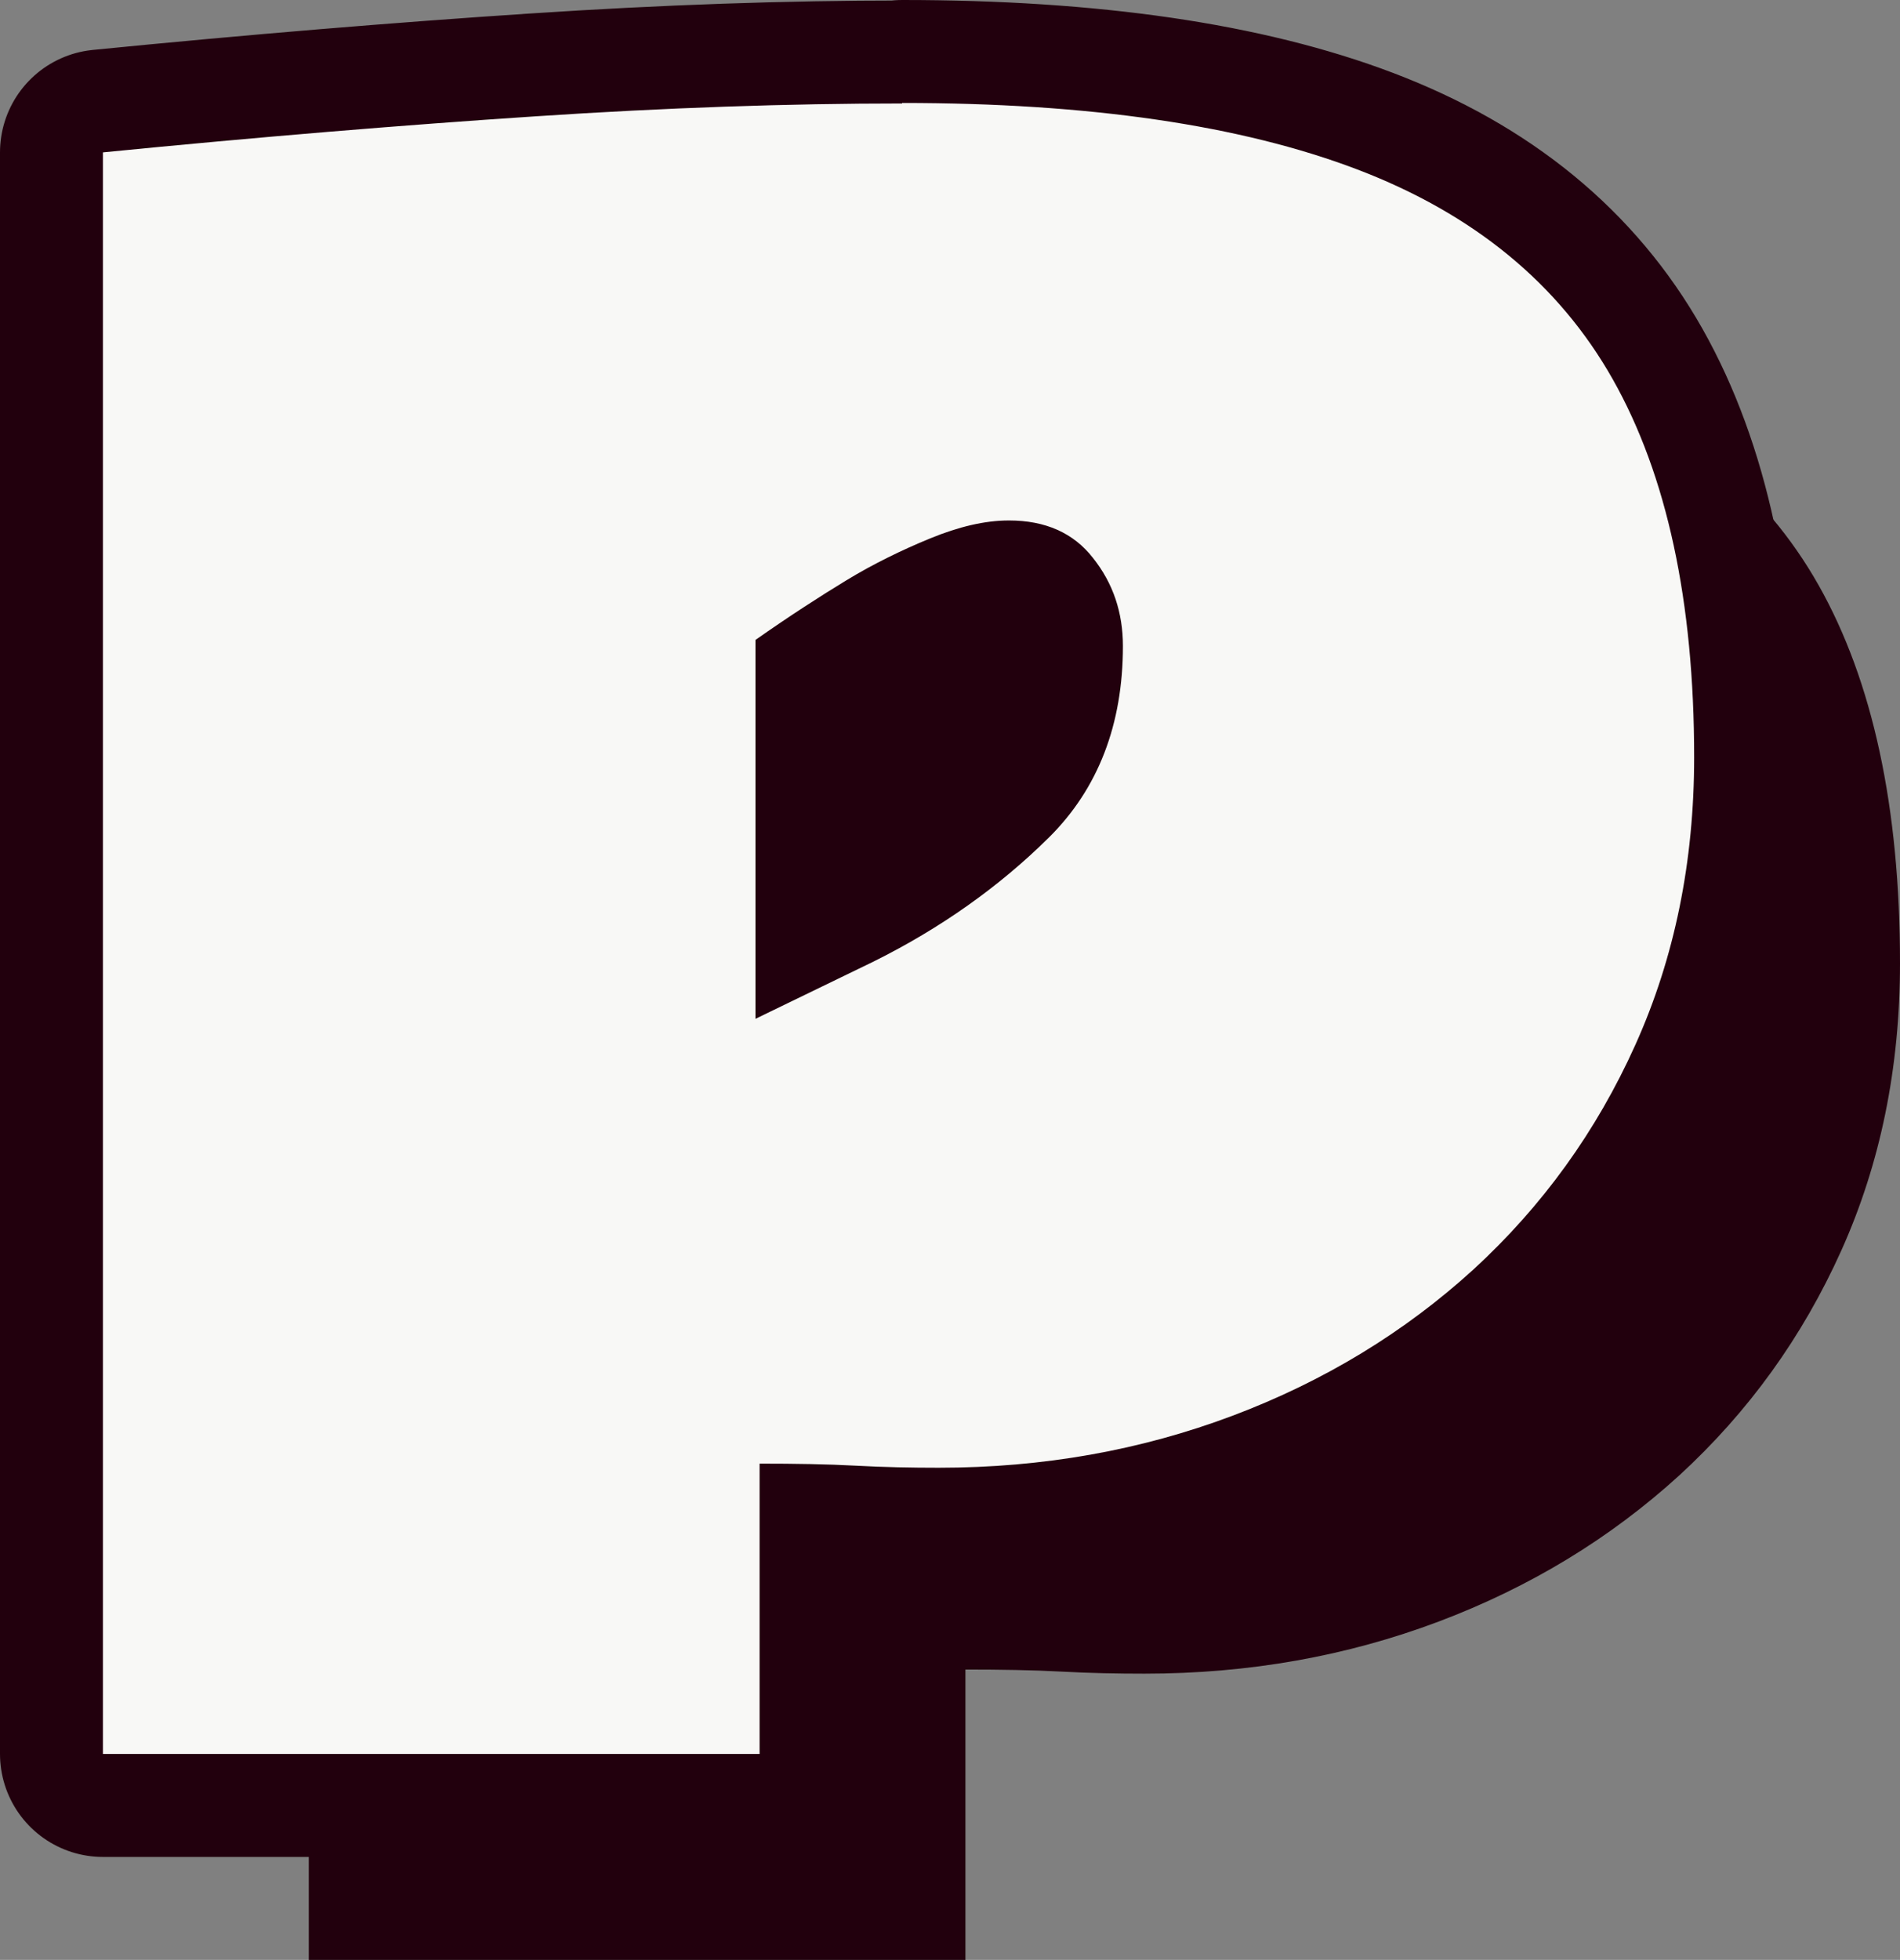
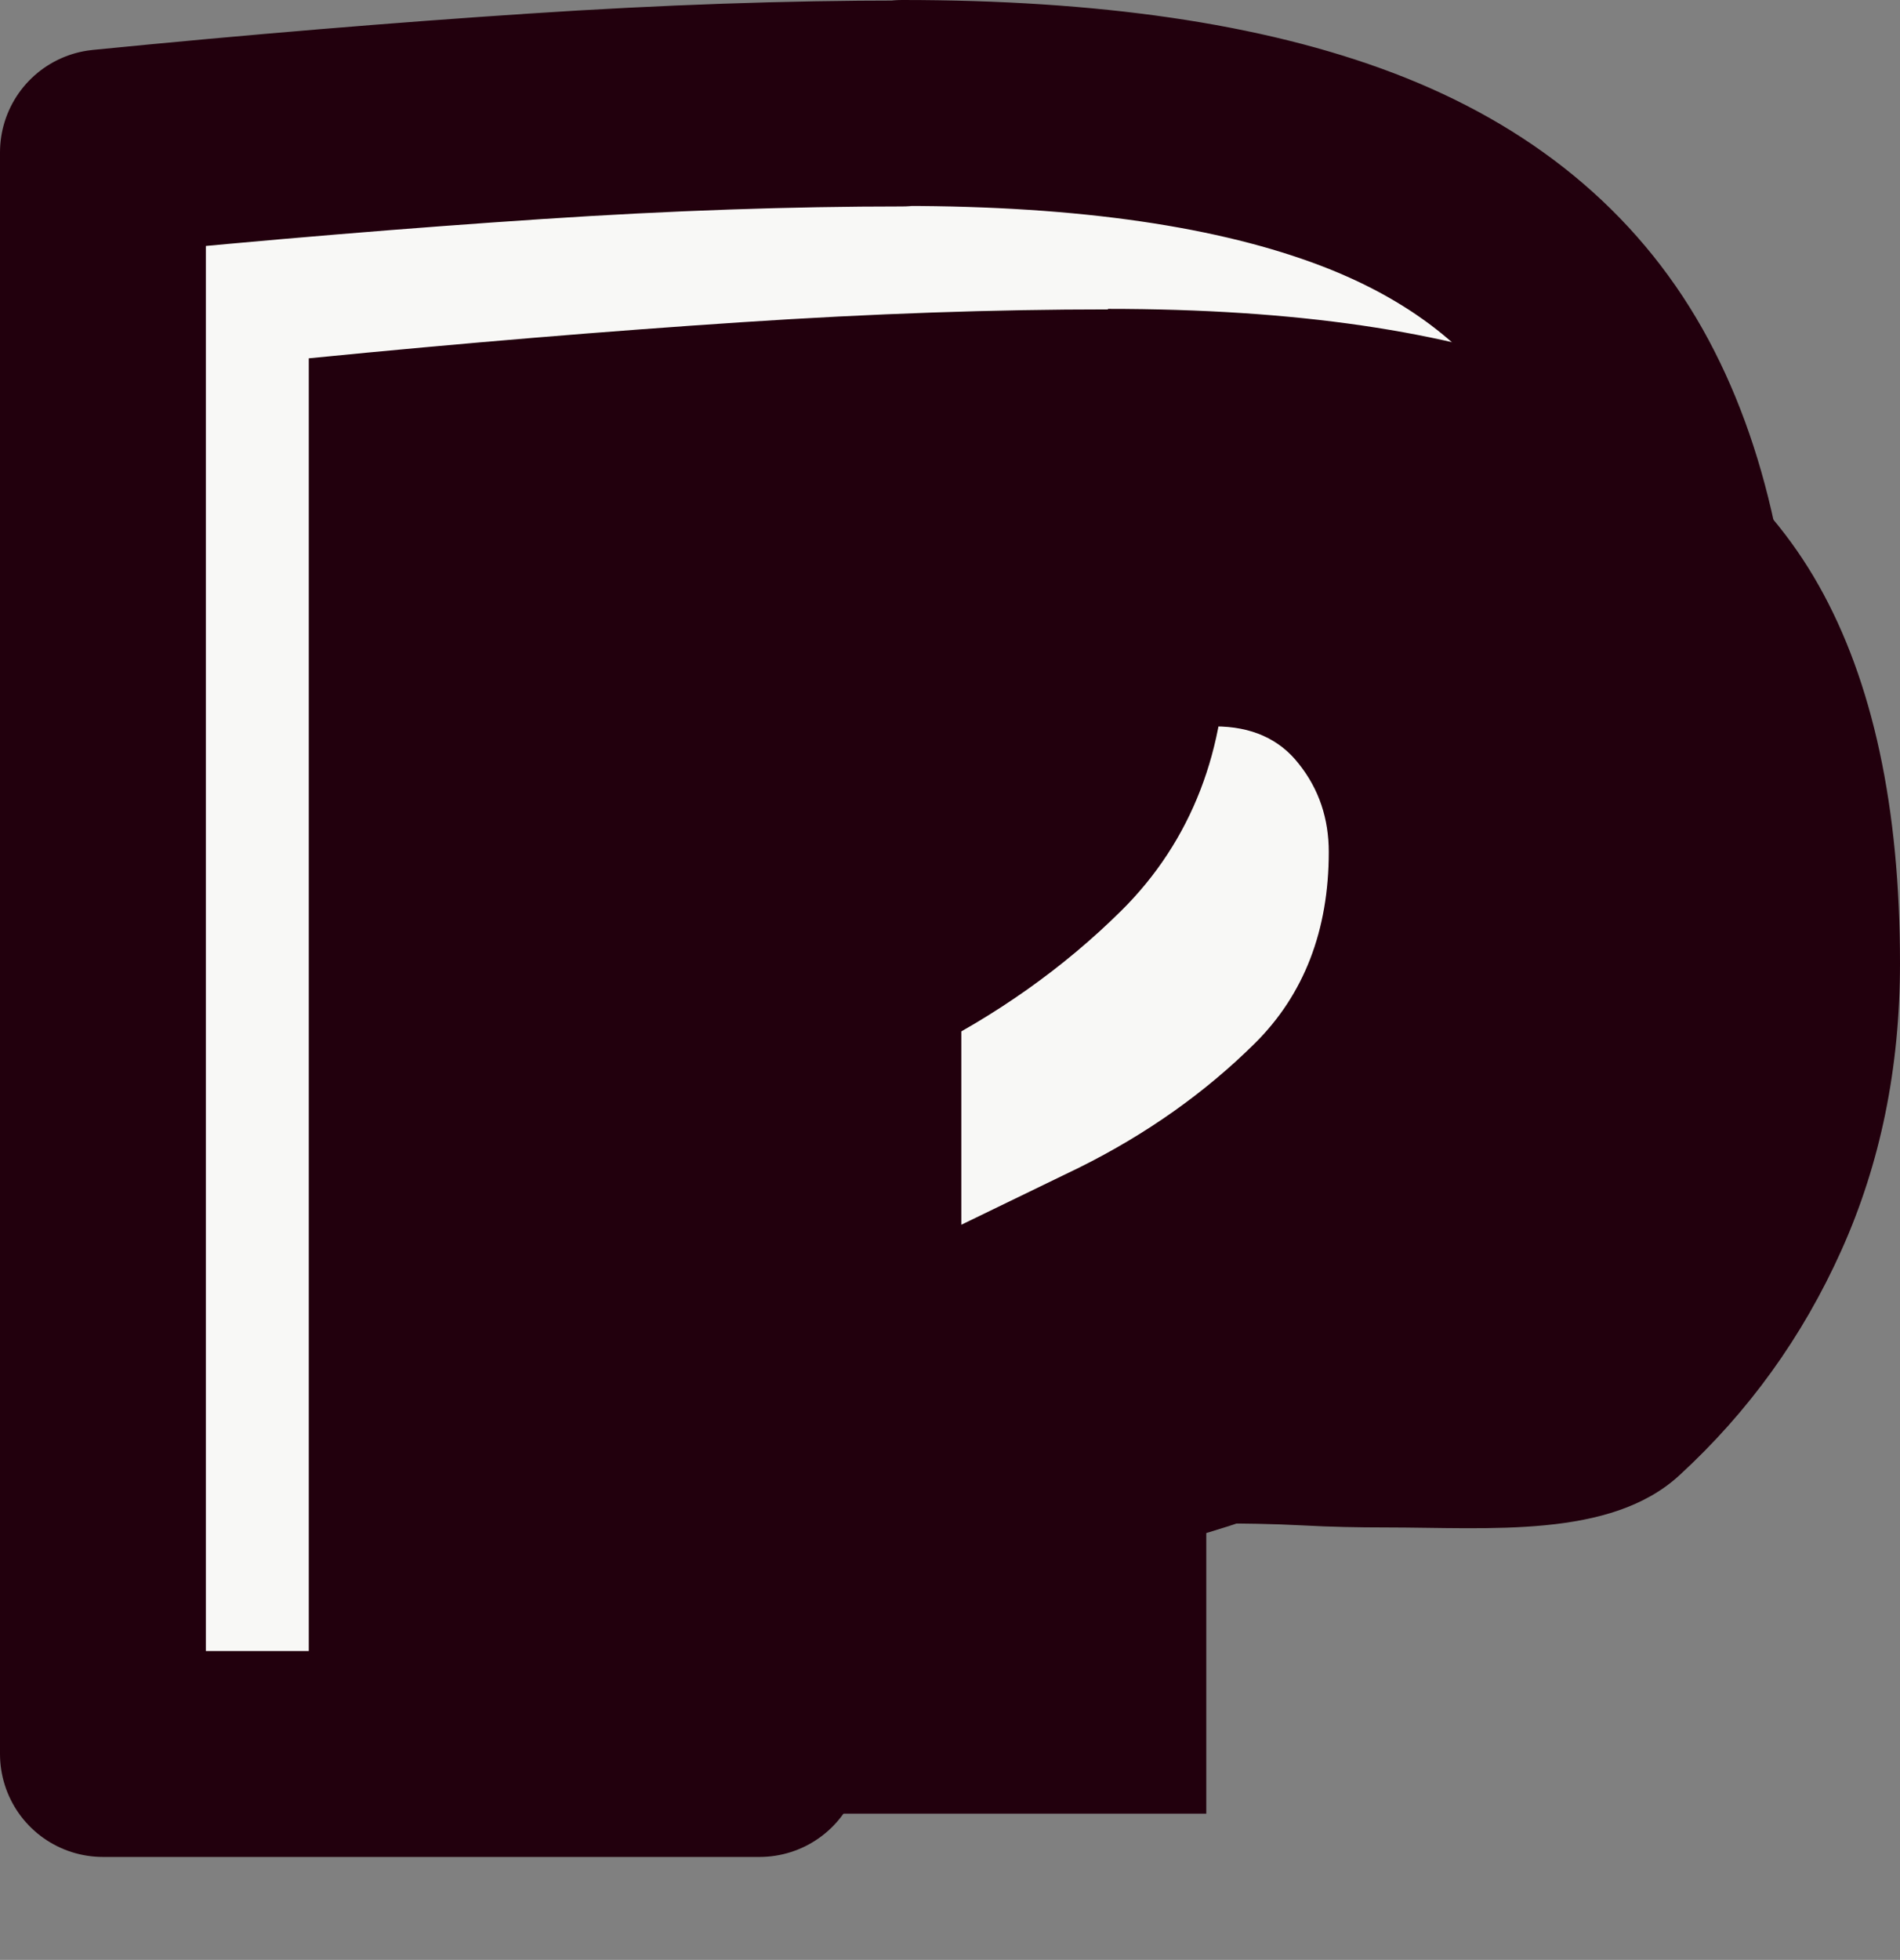
<svg xmlns="http://www.w3.org/2000/svg" id="_レイヤー_2" viewBox="0 0 36.92 38.07">
  <rect x="0" y="0" width="36.92" height="38.07" fill="#808080" stroke="none" />
  <defs>
    <style>.cls-1{fill:#22000d;}.cls-2{fill:none;stroke:#22000d;stroke-linejoin:round;stroke-width:4px;}.cls-3{fill:#f8f8f6;}</style>
  </defs>
  <g id="_レイヤー_1-2">
    <path class="cls-3" d="M17.53,2c3.63,0,6.58.43,8.84,1.29,2.26.86,3.92,2.22,4.97,4.08s1.58,4.31,1.58,7.34c0,2.03-.38,3.89-1.14,5.58s-1.81,3.14-3.15,4.37c-1.34,1.22-2.9,2.17-4.68,2.84s-3.68,1.01-5.71,1.01c-.52,0-1.06-.01-1.61-.04-.55-.03-1.18-.04-1.87-.04v5.64H2V2.96c3.03-.3,5.83-.53,8.4-.7,2.56-.17,4.94-.25,7.13-.25ZM19.6,10.11c-.46,0-.97.12-1.53.35s-1.11.5-1.62.81c-.51.31-1.1.69-1.77,1.16v7.36l2.29-1.11c1.31-.65,2.45-1.46,3.41-2.41s1.44-2.2,1.44-3.72c0-.65-.19-1.22-.58-1.71-.38-.49-.93-.73-1.63-.73Z" />
    <path class="cls-2" d="M17.53,2c3.63,0,6.58.43,8.84,1.29,2.26.86,3.92,2.22,4.97,4.08s1.58,4.31,1.58,7.34c0,2.03-.38,3.89-1.14,5.58s-1.81,3.14-3.15,4.37c-1.34,1.22-2.9,2.17-4.68,2.84s-3.68,1.01-5.71,1.01c-.52,0-1.06-.01-1.61-.04-.55-.03-1.18-.04-1.87-.04v5.64H2V2.96c3.03-.3,5.83-.53,8.4-.7,2.56-.17,4.94-.25,7.13-.25ZM19.6,10.11c-.46,0-.97.12-1.53.35s-1.11.5-1.62.81c-.51.31-1.1.69-1.77,1.16v7.36l2.29-1.11c1.31-.65,2.45-1.46,3.41-2.41s1.44-2.2,1.44-3.72c0-.65-.19-1.22-.58-1.71-.38-.49-.93-.73-1.63-.73Z" />
-     <path class="cls-1" d="M21.53,6c3.63,0,6.58.43,8.84,1.29,2.26.86,3.92,2.22,4.97,4.08s1.58,4.31,1.58,7.34c0,2.03-.38,3.89-1.14,5.58s-1.81,3.14-3.15,4.37c-1.34,1.22-2.9,2.17-4.68,2.84s-3.68,1.01-5.71,1.01c-.52,0-1.06-.01-1.61-.04-.55-.03-1.18-.04-1.87-.04v5.64H6V6.96c3.03-.3,5.83-.53,8.4-.7,2.56-.17,4.94-.25,7.13-.25ZM23.6,14.11c-.46,0-.97.12-1.53.35s-1.11.5-1.62.81c-.51.31-1.1.69-1.77,1.16v7.36l2.29-1.11c1.31-.65,2.45-1.46,3.41-2.41s1.44-2.2,1.44-3.72c0-.65-.19-1.22-.58-1.71-.38-.49-.93-.73-1.63-.73Z" />
-     <path class="cls-3" d="M17.53,2c3.63,0,6.58.43,8.84,1.29,2.26.86,3.92,2.22,4.97,4.08s1.58,4.31,1.58,7.34c0,2.03-.38,3.89-1.14,5.58s-1.81,3.14-3.15,4.37c-1.34,1.22-2.9,2.17-4.68,2.84s-3.68,1.01-5.71,1.01c-.52,0-1.06-.01-1.61-.04-.55-.03-1.18-.04-1.87-.04v5.64H2V2.96c3.03-.3,5.83-.53,8.4-.7,2.56-.17,4.94-.25,7.13-.25ZM19.6,10.11c-.46,0-.97.12-1.53.35s-1.11.5-1.62.81c-.51.31-1.1.69-1.77,1.16v7.36l2.29-1.11c1.31-.65,2.45-1.46,3.41-2.41s1.44-2.2,1.44-3.72c0-.65-.19-1.22-.58-1.71-.38-.49-.93-.73-1.63-.73Z" />
+     <path class="cls-1" d="M21.53,6c3.63,0,6.58.43,8.84,1.29,2.26.86,3.92,2.22,4.97,4.08s1.58,4.31,1.58,7.34c0,2.03-.38,3.89-1.14,5.58s-1.81,3.14-3.15,4.37s-3.68,1.01-5.71,1.01c-.52,0-1.06-.01-1.61-.04-.55-.03-1.18-.04-1.87-.04v5.64H6V6.96c3.03-.3,5.83-.53,8.4-.7,2.56-.17,4.94-.25,7.13-.25ZM23.6,14.11c-.46,0-.97.12-1.53.35s-1.11.5-1.62.81c-.51.31-1.1.69-1.77,1.16v7.36l2.29-1.11c1.31-.65,2.45-1.46,3.41-2.41s1.44-2.2,1.44-3.72c0-.65-.19-1.22-.58-1.71-.38-.49-.93-.73-1.63-.73Z" />
  </g>
</svg>